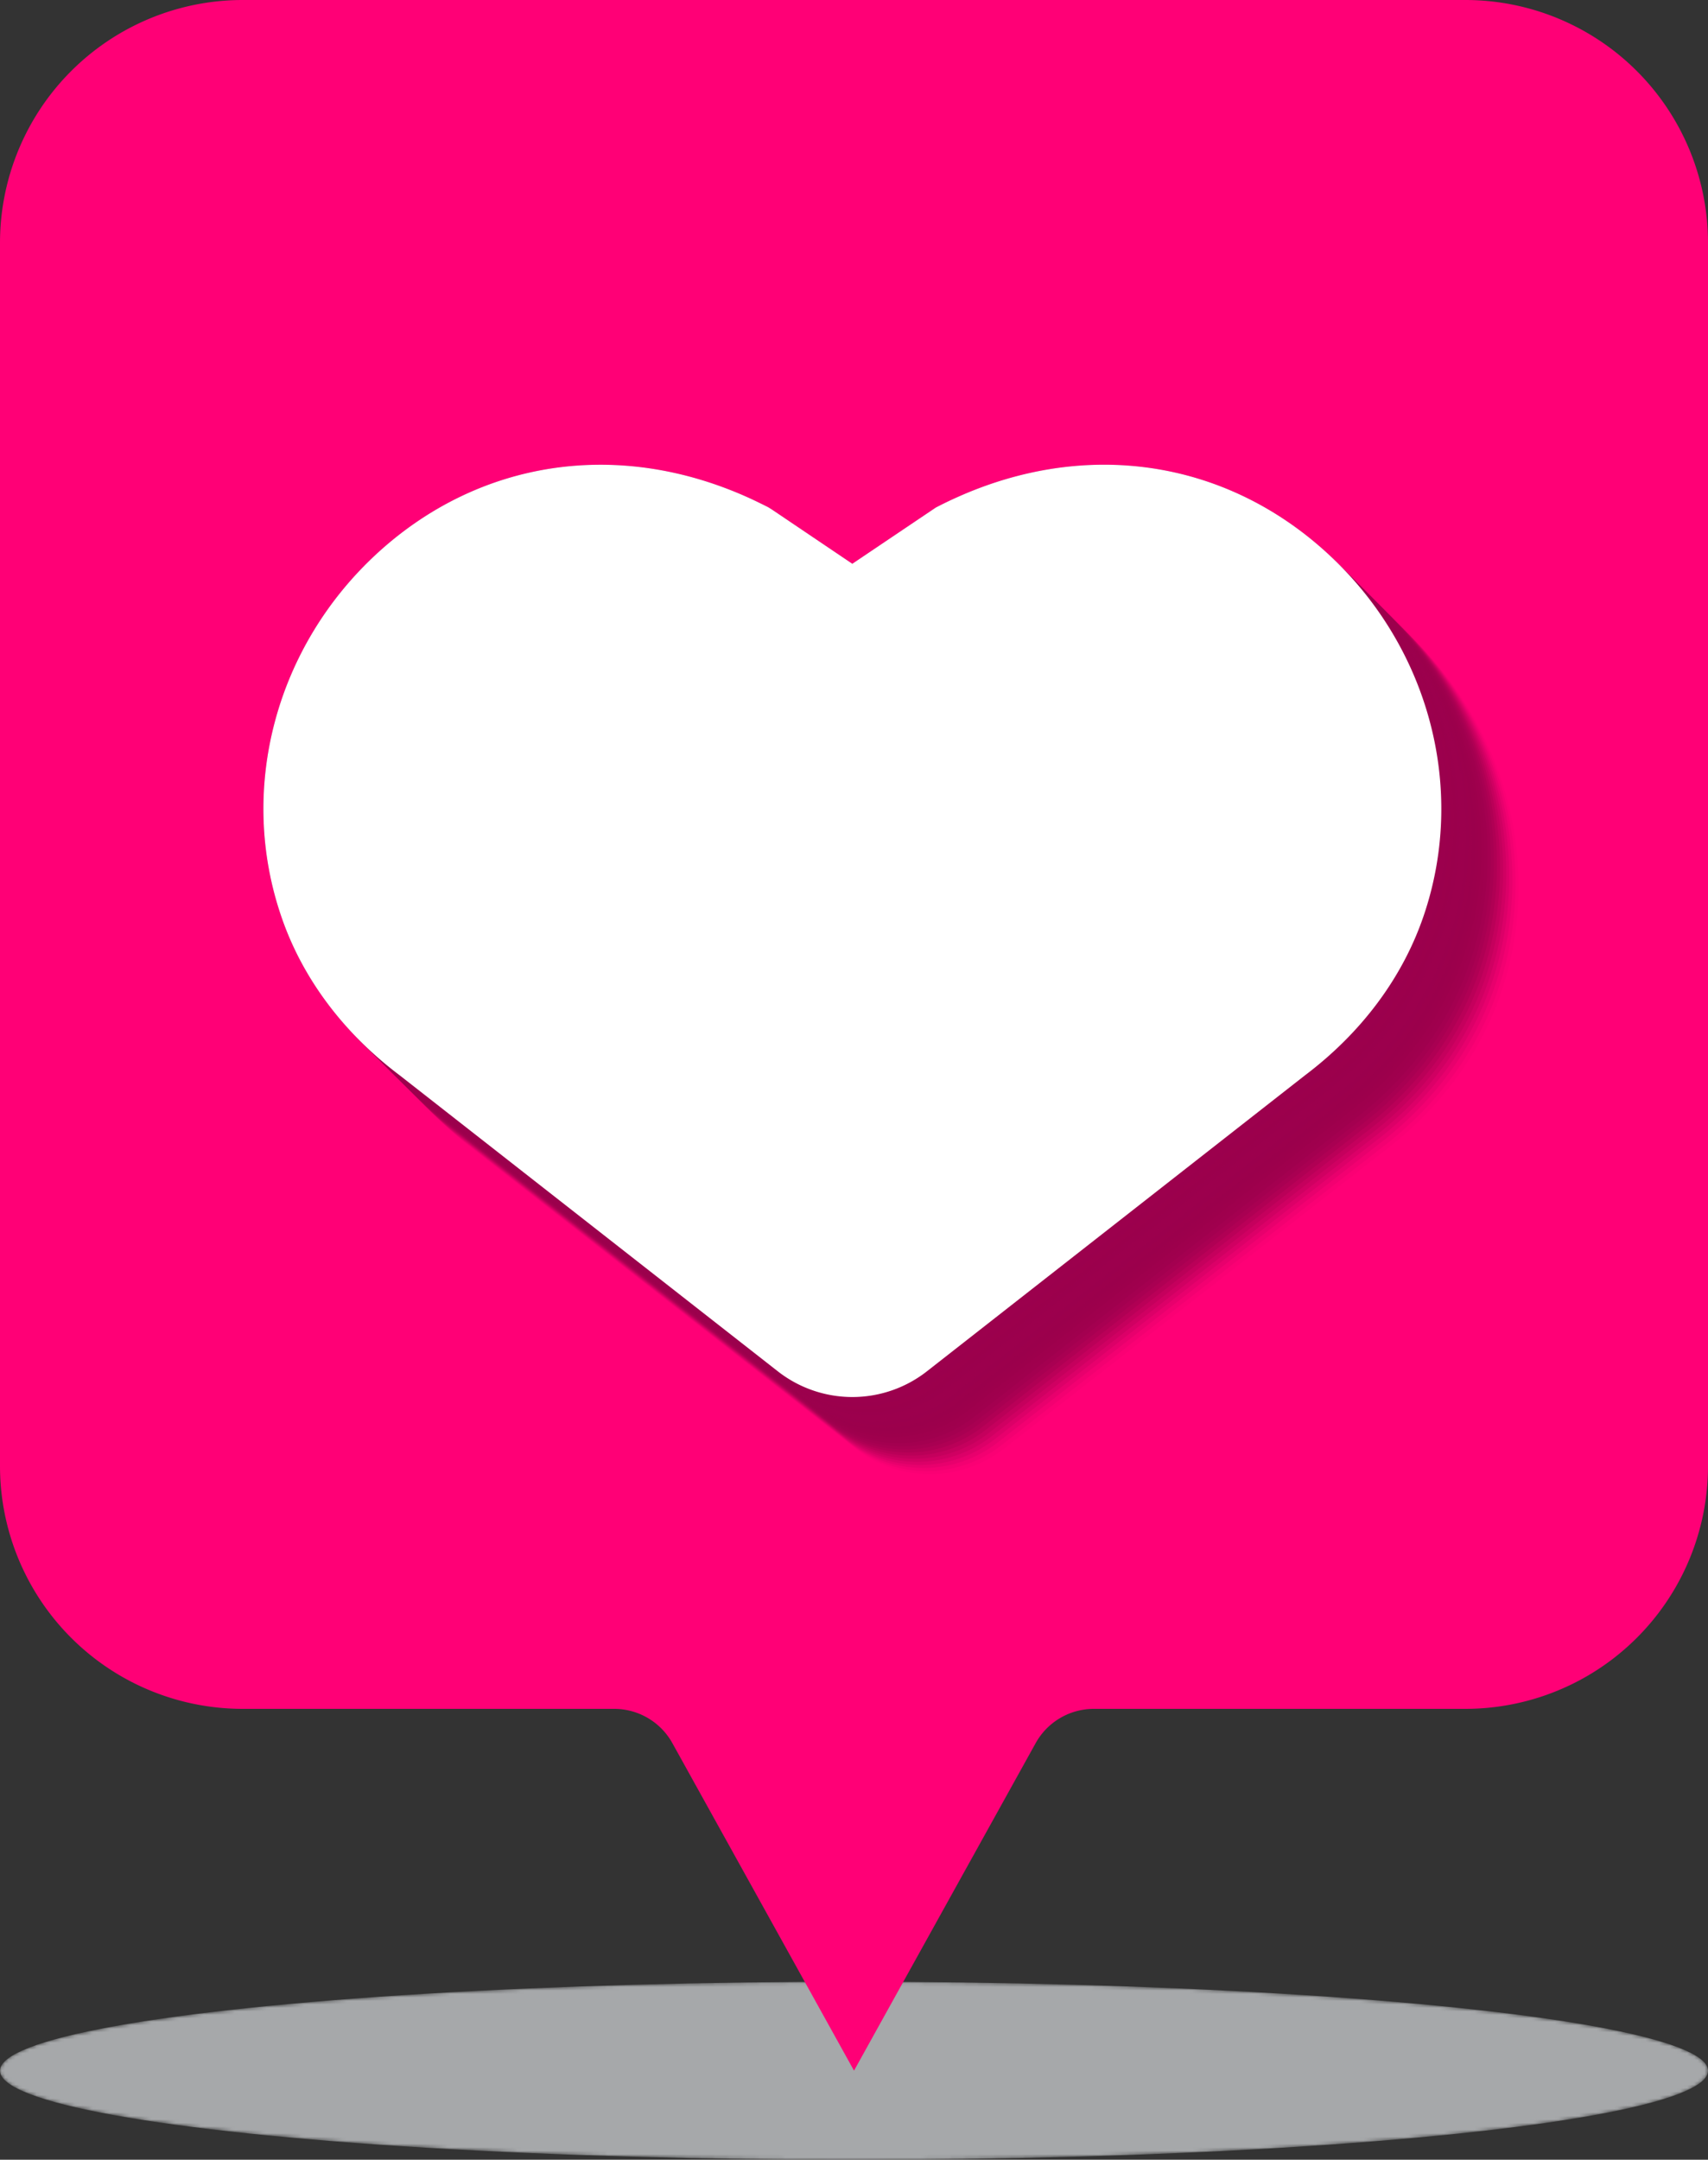
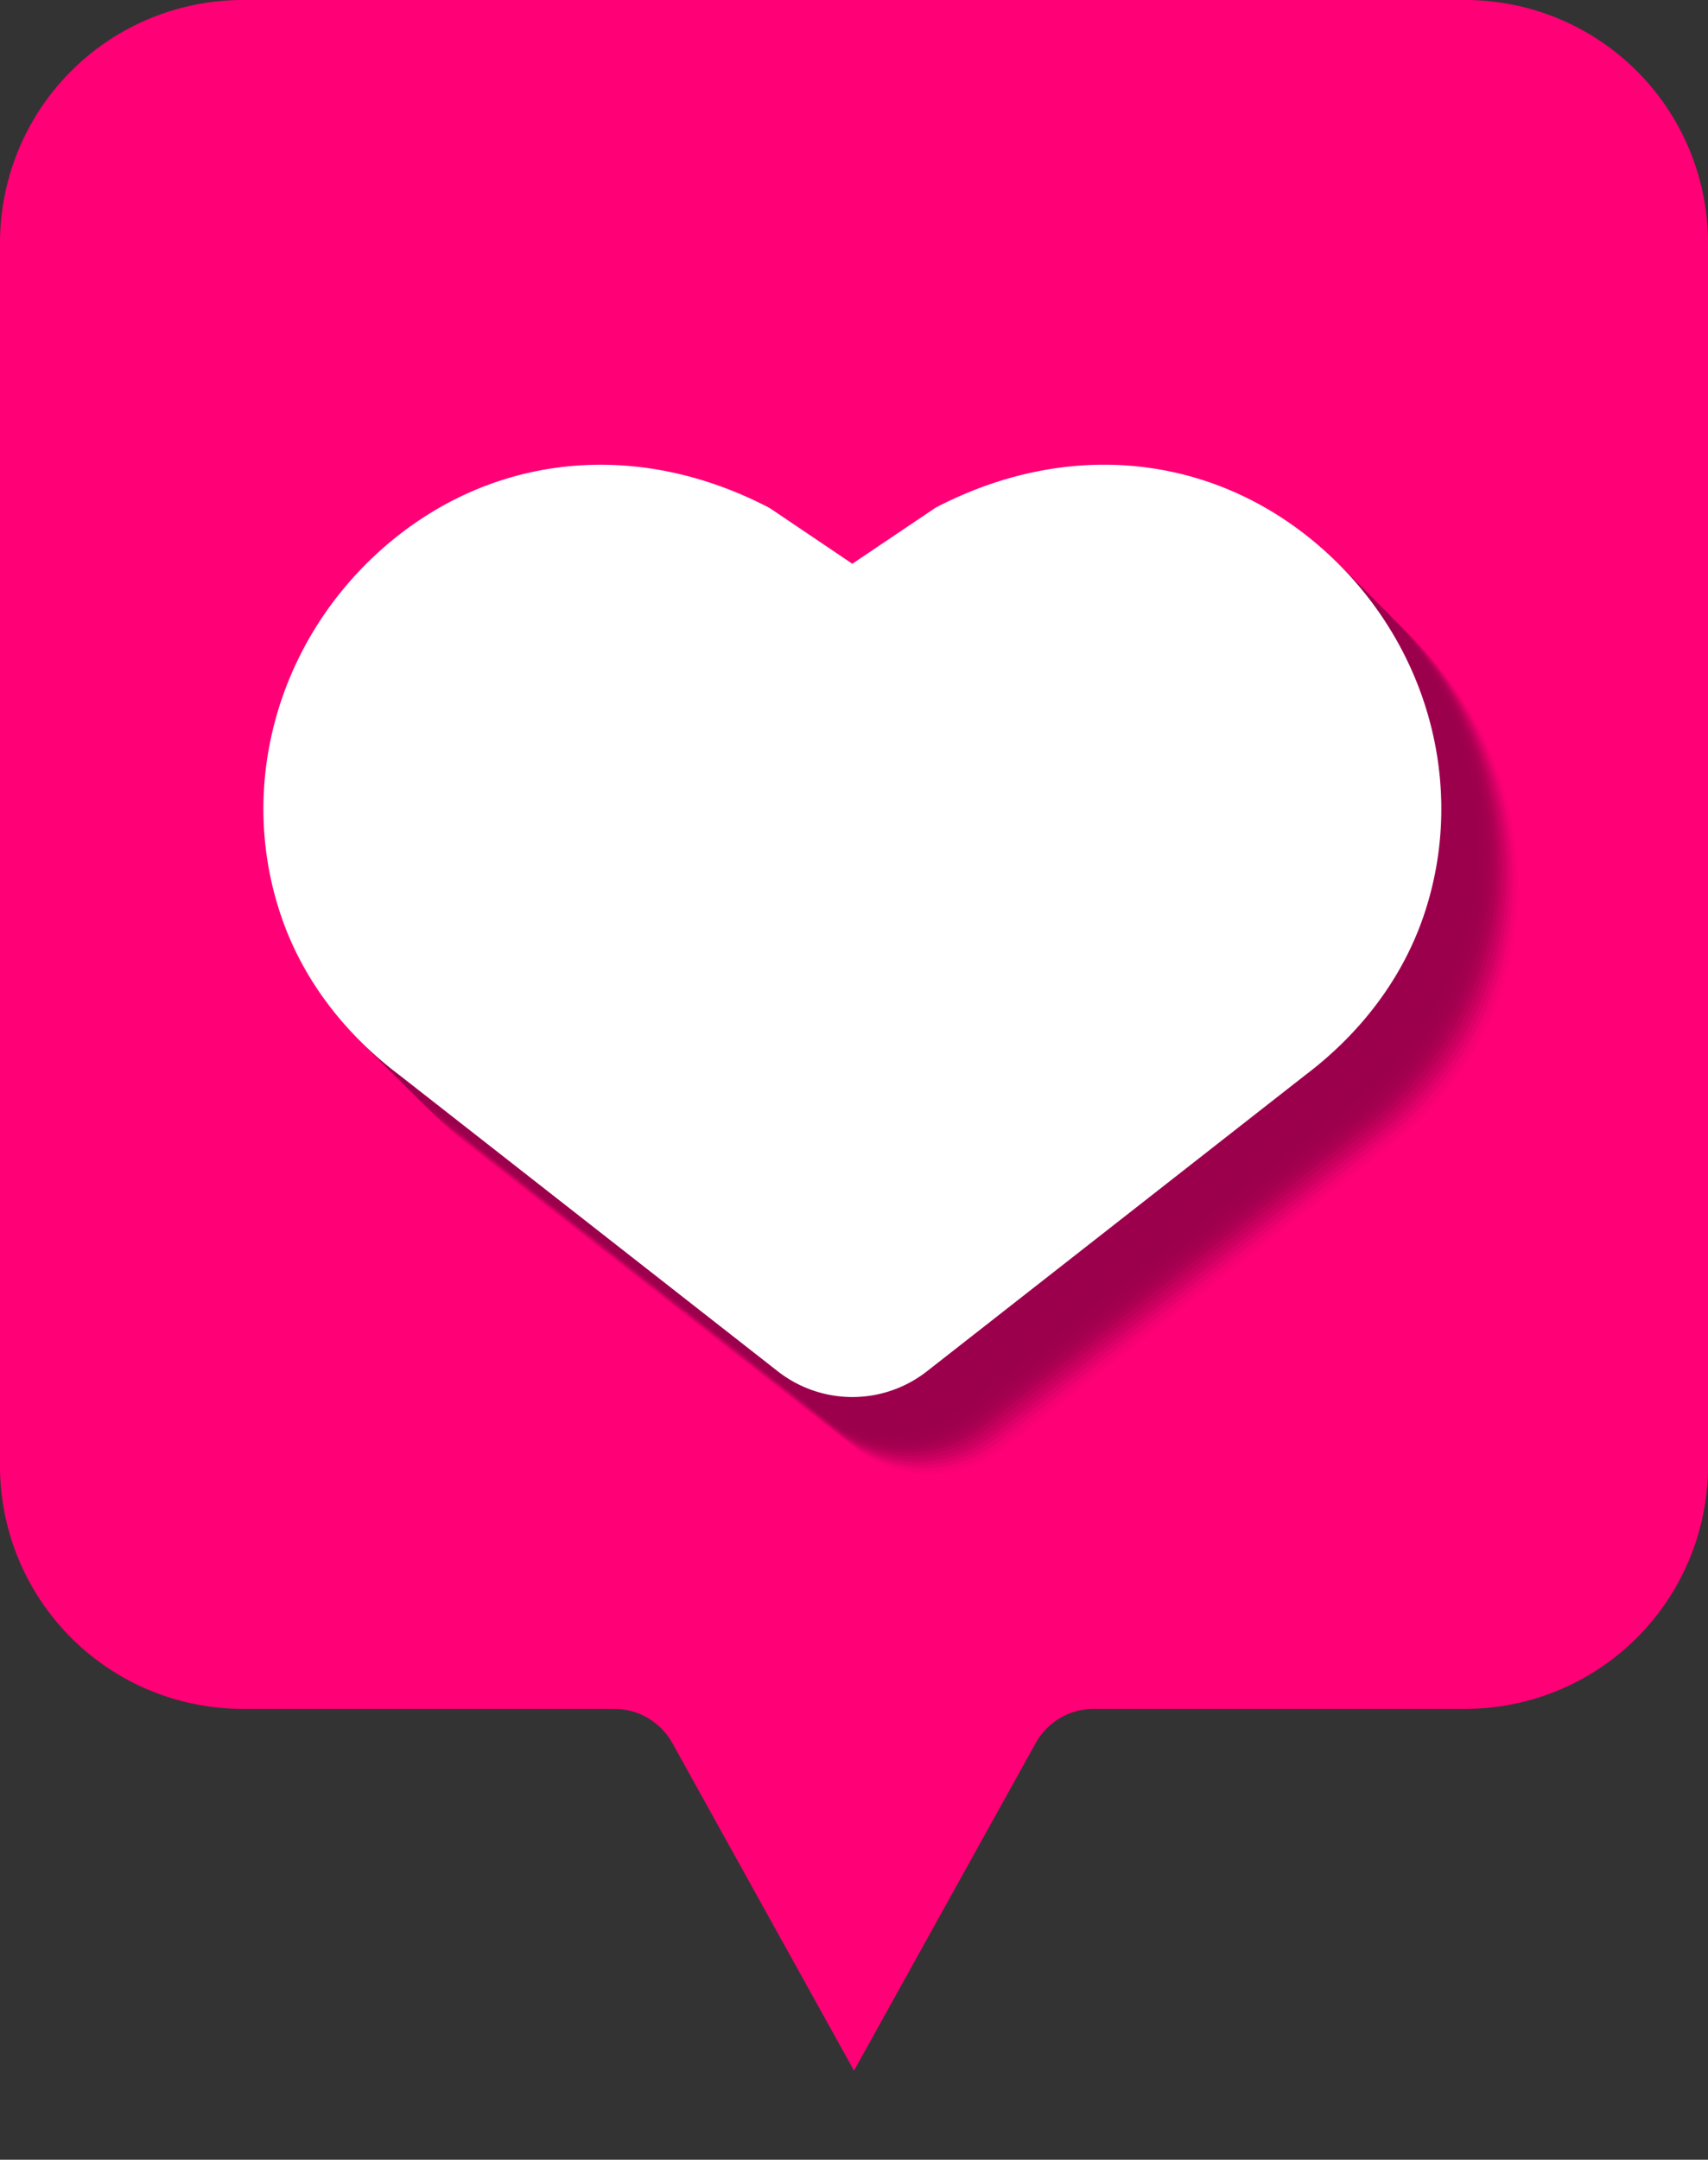
<svg xmlns="http://www.w3.org/2000/svg" id="Layer_1" data-name="Layer 1" viewBox="0 0 490.47 619.88">
  <rect x="0" y="0" width="490.47" height="619.88" fill="#333333" stroke="none" />
  <defs>
    <style>.cls-1{fill:url(#radial-gradient);}.cls-2{mask:url(#mask);}.cls-3{fill:#a6a8aa;}.cls-4{fill:#ff0076;}.cls-10,.cls-11,.cls-12,.cls-13,.cls-14,.cls-15,.cls-16,.cls-17,.cls-18,.cls-19,.cls-20,.cls-21,.cls-22,.cls-23,.cls-24,.cls-25,.cls-26,.cls-27,.cls-28,.cls-29,.cls-30,.cls-31,.cls-5,.cls-6,.cls-7,.cls-8,.cls-9{fill:#9c004d;}.cls-5{opacity:0;}.cls-6{opacity:0.04;}.cls-7{opacity:0.08;}.cls-8{opacity:0.12;}.cls-9{opacity:0.15;}.cls-10{opacity:0.19;}.cls-11{opacity:0.23;}.cls-12{opacity:0.27;}.cls-13{opacity:0.31;}.cls-14{opacity:0.35;}.cls-15{opacity:0.38;}.cls-16{opacity:0.42;}.cls-17{opacity:0.46;}.cls-18{opacity:0.5;}.cls-19{opacity:0.54;}.cls-20{opacity:0.58;}.cls-21{opacity:0.62;}.cls-22{opacity:0.65;}.cls-23{opacity:0.69;}.cls-24{opacity:0.73;}.cls-25{opacity:0.77;}.cls-26{opacity:0.81;}.cls-27{opacity:0.85;}.cls-28{opacity:0.88;}.cls-29{opacity:0.92;}.cls-30{opacity:0.96;}.cls-32{fill:#fff;}</style>
    <radialGradient id="radial-gradient" cx="245.24" cy="643.8" r="245.19" gradientTransform="translate(0 527.25) scale(1 0.1)" gradientUnits="userSpaceOnUse">
      <stop offset="0" stop-color="#e6e6e6" />
      <stop offset="0.15" stop-color="#b7b7b7" />
      <stop offset="0.38" stop-color="#777" />
      <stop offset="0.58" stop-color="#444" />
      <stop offset="0.76" stop-color="#1f1f1f" />
      <stop offset="0.91" stop-color="#080808" />
      <stop offset="1" />
    </radialGradient>
    <mask id="mask" x="0" y="568.79" width="490.47" height="51.09" maskUnits="userSpaceOnUse">
      <ellipse class="cls-1" cx="245.24" cy="594.33" rx="245.24" ry="25.54" />
    </mask>
  </defs>
  <title>ISS_19085_06547</title>
  <g class="cls-2">
-     <ellipse class="cls-3" cx="245.24" cy="594.33" rx="245.24" ry="25.54" />
-   </g>
+     </g>
  <path class="cls-4" d="M420.77,0H69.7A69.71,69.71,0,0,0,0,69.7V420.77a69.7,69.7,0,0,0,69.7,69.7H176.37a19.12,19.12,0,0,1,16.71,9.84l52.16,94,52.16-94a19.11,19.11,0,0,1,16.71-9.84H420.77a69.69,69.69,0,0,0,69.7-69.7V69.7A69.7,69.7,0,0,0,420.77,0Z" />
  <path class="cls-5" d="M404,181.65c-29.27-26.66-69-32.56-106.23-15.78-1.86.83-3.72,1.72-5.7,2.74l-.24.13-24,16.15-23-15.51-1-.63-.25-.14c-2-1-3.83-1.91-5.66-2.73C200.68,149.1,161,155,131.68,181.66,102.23,208.48,91.31,249.45,103.84,286c6,17.65,17.8,33.42,33.92,45.56l108.64,85a34.72,34.72,0,0,0,42.88,0l108.46-84.87c16.27-12.25,28.07-28.06,34.1-45.7C444.38,249.45,433.45,208.48,404,181.65Z" />
  <path class="cls-6" d="M403.12,180.77c-29.28-26.67-69-32.57-106.24-15.79-1.86.83-3.72,1.73-5.7,2.75l-.24.12L267,184,244,168.49l-1-.63-.25-.14c-2-1-3.83-1.9-5.66-2.73-37.27-16.78-77-10.88-106.27,15.78-29.44,26.82-40.37,67.8-27.84,104.38,6,17.65,17.8,33.42,33.92,45.56l108.64,85a34.74,34.74,0,0,0,42.89,0l108.46-84.87c16.27-12.25,28.06-28.06,34.1-45.7C443.49,248.57,432.56,207.59,403.12,180.77Z" />
  <path class="cls-7" d="M402.23,179.88C373,153.21,333.24,147.31,296,164.1c-1.86.82-3.72,1.72-5.7,2.74l-.24.12-24,16.15L243.13,167.6l-1-.63-.26-.14c-2-1-3.83-1.9-5.65-2.72-37.27-16.79-77-10.89-106.28,15.77-29.44,26.83-40.37,67.8-27.84,104.38,6,17.65,17.8,33.42,33.92,45.56l108.64,85a34.74,34.74,0,0,0,42.89,0L396,330c16.27-12.25,28.06-28,34.1-45.7C442.6,247.68,431.67,206.71,402.23,179.88Z" />
  <path class="cls-8" d="M401.34,179c-29.27-26.66-69-32.56-106.24-15.78-1.85.83-3.72,1.72-5.69,2.74l-.25.13-24,16.14-22.95-15.51-1-.62L241,166c-2-1-3.83-1.91-5.66-2.73C198,146.44,158.29,152.33,129,179c-29.44,26.82-40.37,67.79-27.83,104.38,6,17.64,17.8,33.42,33.91,45.55l108.65,85a34.76,34.76,0,0,0,42.88,0l108.46-84.88c16.27-12.25,28.06-28.05,34.1-45.69C441.72,246.79,430.79,205.82,401.34,179Z" />
  <path class="cls-9" d="M400.45,178.1c-29.27-26.66-69-32.56-106.24-15.78-1.85.83-3.71,1.72-5.69,2.74l-.25.13-24,16.14-23-15.5-1-.63-.25-.14c-2-1-3.83-1.91-5.66-2.73-37.27-16.78-77-10.88-106.27,15.78-29.45,26.82-40.37,67.79-27.84,104.38,6,17.65,17.8,33.42,33.92,45.56l108.64,85a34.72,34.72,0,0,0,42.88,0l108.46-84.87c16.27-12.25,28.07-28.06,34.1-45.7C440.83,245.9,429.9,204.93,400.45,178.1Z" />
  <path class="cls-10" d="M399.57,177.22c-29.28-26.67-69-32.57-106.24-15.79-1.86.83-3.72,1.73-5.7,2.75l-.24.12-24,16.15-23-15.51-1-.63-.25-.14c-2-1-3.83-1.91-5.66-2.73-37.27-16.78-77-10.88-106.27,15.78C97.8,204,86.87,245,99.4,281.6c6,17.65,17.8,33.42,33.92,45.56l108.64,85a34.74,34.74,0,0,0,42.89,0L393.31,327.3c16.27-12.25,28.06-28.06,34.1-45.7C439.94,245,429,204,399.57,177.22Z" />
  <path class="cls-11" d="M398.68,176.33c-29.27-26.67-69-32.57-106.24-15.78-1.86.82-3.72,1.72-5.7,2.74l-.24.12-24,16.15-22.94-15.51-1-.63-.26-.14c-2-1-3.83-1.9-5.65-2.72-37.27-16.79-77-10.89-106.28,15.77C96.91,203.16,86,244.13,98.51,280.71c6,17.65,17.8,33.42,33.92,45.56l108.64,85a34.74,34.74,0,0,0,42.89,0l108.46-84.87c16.27-12.25,28.06-28.05,34.1-45.7C439.05,244.13,428.12,203.16,398.68,176.33Z" />
  <path class="cls-12" d="M397.79,175.44c-29.27-26.67-69-32.56-106.24-15.78-1.85.82-3.72,1.72-5.69,2.74l-.25.13-24,16.14-22.95-15.51-1-.62-.25-.14c-2-1-3.83-1.91-5.66-2.73-37.27-16.78-77-10.89-106.28,15.77C96,202.27,85.09,243.24,97.63,279.83c6,17.64,17.8,33.42,33.91,45.55l108.65,85a34.76,34.76,0,0,0,42.88,0l108.46-84.88c16.27-12.25,28.06-28,34.1-45.69C438.17,243.24,427.24,202.27,397.79,175.44Z" />
  <path class="cls-13" d="M396.9,174.55c-29.27-26.66-69-32.56-106.24-15.78-1.85.83-3.71,1.72-5.69,2.74l-.25.13-24,16.14-22.95-15.5-1-.63-.25-.14c-2-1-3.83-1.91-5.66-2.73-37.27-16.78-77-10.88-106.27,15.78-29.45,26.82-40.37,67.79-27.84,104.38,6.05,17.65,17.8,33.42,33.92,45.55l108.64,85a34.72,34.72,0,0,0,42.88,0l108.46-84.87c16.27-12.25,28.07-28.06,34.1-45.7C437.28,242.35,426.35,201.38,396.9,174.55Z" />
  <path class="cls-14" d="M396,173.67C366.74,147,327,141.1,289.78,157.88c-1.86.83-3.72,1.73-5.7,2.75l-.24.12-24,16.15-23-15.51-1-.63-.25-.14c-2-1-3.83-1.91-5.66-2.73-37.27-16.78-77-10.88-106.27,15.78-29.45,26.82-40.37,67.8-27.84,104.38,6.05,17.65,17.8,33.42,33.92,45.56l108.64,85a34.74,34.74,0,0,0,42.89,0l108.45-84.87c16.28-12.25,28.07-28.06,34.11-45.7C436.39,241.47,425.46,200.49,396,173.67Z" />
  <path class="cls-15" d="M395.13,172.78c-29.27-26.67-69-32.57-106.24-15.79-1.86.83-3.72,1.73-5.7,2.75l-.24.12L259,176,236,160.5l-1-.63-.26-.14c-2-1-3.83-1.9-5.66-2.72-37.26-16.79-77-10.89-106.27,15.77C93.36,199.61,82.43,240.58,95,277.16c6.05,17.65,17.8,33.42,33.92,45.56l108.64,85a34.74,34.74,0,0,0,42.89,0l108.46-84.87c16.27-12.25,28.06-28.05,34.1-45.7C435.5,240.58,424.57,199.61,395.13,172.78Z" />
  <path class="cls-16" d="M394.24,171.89c-29.27-26.67-69-32.56-106.24-15.78-1.85.82-3.72,1.72-5.69,2.74l-.25.13-24,16.14-22.95-15.51-1-.62-.25-.14c-2-1-3.83-1.91-5.66-2.73-37.27-16.78-77-10.89-106.28,15.77-29.44,26.83-40.37,67.8-27.83,104.39,6,17.64,17.79,33.42,33.91,45.55l108.65,85a34.76,34.76,0,0,0,42.88,0L388,322c16.27-12.25,28.06-28.05,34.1-45.69C434.61,239.69,423.69,198.72,394.24,171.89Z" />
  <path class="cls-17" d="M393.35,171c-29.27-26.66-69-32.56-106.24-15.78-1.85.83-3.71,1.72-5.69,2.74l-.25.13-24,16.14-22.95-15.5-1-.63L233,158c-2-1-3.83-1.91-5.66-2.73C190,138.45,150.3,144.35,121,171,91.58,197.83,80.66,238.8,93.19,275.39c6,17.65,17.8,33.42,33.92,45.55l108.64,85a34.72,34.72,0,0,0,42.88,0l108.46-84.87c16.27-12.26,28.07-28.06,34.1-45.7C433.73,238.8,422.8,197.83,393.35,171Z" />
-   <path class="cls-18" d="M392.47,170.12c-29.28-26.67-69-32.57-106.24-15.79-1.86.83-3.72,1.73-5.7,2.74l-.24.13-24,16.15-22.95-15.51-1-.63-.25-.14c-2-1-3.83-1.91-5.66-2.73-37.27-16.78-77-10.88-106.27,15.78C90.69,196.94,79.77,237.92,92.3,274.5c6,17.65,17.8,33.42,33.92,45.56l108.64,85a34.74,34.74,0,0,0,42.89,0L386.2,320.2c16.28-12.25,28.07-28.06,34.11-45.7C432.84,237.92,421.91,196.94,392.47,170.12Z" />
+   <path class="cls-18" d="M392.47,170.12c-29.28-26.67-69-32.57-106.24-15.79-1.86.83-3.72,1.73-5.7,2.74l-.24.13-24,16.15-22.95-15.51-1-.63-.25-.14C90.69,196.94,79.77,237.92,92.3,274.5c6,17.65,17.8,33.42,33.92,45.56l108.64,85a34.74,34.74,0,0,0,42.89,0L386.2,320.2c16.28-12.25,28.07-28.06,34.11-45.7C432.84,237.92,421.91,196.94,392.47,170.12Z" />
  <path class="cls-19" d="M391.58,169.23c-29.28-26.67-69-32.57-106.24-15.79-1.86.83-3.72,1.73-5.7,2.75l-.24.12-24,16.15L232.48,157l-1-.63-.25-.14c-2-1-3.83-1.9-5.66-2.72-37.26-16.79-77-10.89-106.27,15.77C89.81,196.06,78.88,237,91.41,273.61c6,17.65,17.8,33.42,33.92,45.56l108.64,85a34.74,34.74,0,0,0,42.89,0l108.46-84.87c16.27-12.25,28.06-28.05,34.1-45.7C432,237,421,196.05,391.58,169.23Z" />
  <path class="cls-20" d="M390.69,168.34c-29.27-26.67-69-32.56-106.24-15.78-1.85.82-3.72,1.72-5.7,2.74l-.24.12-24,16.15-22.95-15.51-1-.62-.25-.14c-2-1-3.83-1.91-5.66-2.73-37.27-16.78-77-10.89-106.28,15.77C88.92,195.17,78,236.14,90.53,272.72c6,17.65,17.79,33.43,33.91,45.56l108.65,85a34.76,34.76,0,0,0,42.88,0l108.46-84.88c16.27-12.25,28.06-28.05,34.1-45.7C431.06,236.14,420.14,195.17,390.69,168.34Z" />
  <path class="cls-21" d="M389.8,167.45c-29.27-26.66-69-32.56-106.24-15.78-1.85.83-3.71,1.72-5.69,2.74l-.25.13-24,16.14-23-15.51-1-.62-.25-.14c-2-1-3.83-1.91-5.66-2.73-37.27-16.78-77-10.89-106.27,15.78C88,194.28,77.1,235.25,89.64,271.84c6,17.65,17.8,33.42,33.92,45.55l108.64,85a34.72,34.72,0,0,0,42.88,0l108.46-84.87c16.27-12.26,28.07-28.06,34.1-45.7C430.18,235.25,419.25,194.28,389.8,167.45Z" />
  <path class="cls-22" d="M388.91,166.57c-29.27-26.67-69-32.57-106.23-15.79-1.86.83-3.72,1.73-5.7,2.74l-.24.13-24,16.15-22.95-15.51-1-.63-.25-.14c-2-1-3.83-1.91-5.66-2.73-37.27-16.78-77-10.88-106.27,15.78C87.14,193.39,76.22,234.36,88.75,271c6,17.65,17.8,33.42,33.92,45.56l108.64,85a34.74,34.74,0,0,0,42.89,0l108.45-84.87c16.28-12.25,28.07-28.06,34.11-45.7C429.29,234.37,418.36,193.39,388.91,166.57Z" />
  <path class="cls-23" d="M388,165.68c-29.28-26.67-69-32.57-106.24-15.79-1.86.83-3.72,1.73-5.7,2.75l-.24.12-24,16.15L228.93,153.4l-1.05-.63-.25-.14c-2-1-3.83-1.9-5.66-2.72C184.7,133.12,145,139,115.7,165.68c-29.44,26.83-40.37,67.8-27.84,104.38,6,17.65,17.8,33.42,33.92,45.56l108.64,85a34.74,34.74,0,0,0,42.89,0l108.46-84.87c16.27-12.25,28.06-28.05,34.1-45.7C428.4,233.48,417.47,192.5,388,165.68Z" />
  <path class="cls-24" d="M387.14,164.79c-29.27-26.67-69-32.56-106.24-15.78-1.85.82-3.72,1.72-5.7,2.74l-.24.12L251,168,228,152.51l-1-.62-.25-.14c-2-1-3.84-1.91-5.66-2.73-37.27-16.78-77-10.89-106.28,15.77C85.37,191.62,74.44,232.59,87,269.17c6,17.65,17.79,33.43,33.91,45.56l108.65,85a34.74,34.74,0,0,0,42.88,0l108.46-84.88c16.27-12.25,28.06-28.05,34.1-45.7C427.51,232.59,416.59,191.62,387.14,164.79Z" />
  <path class="cls-25" d="M386.25,163.9c-29.27-26.66-69-32.56-106.24-15.78-1.85.83-3.71,1.72-5.69,2.74l-.25.13-24,16.14-22.95-15.51-1-.62-.25-.14c-2-1-3.83-1.91-5.66-2.73-37.27-16.78-77-10.89-106.27,15.78C84.48,190.73,73.55,231.7,86.09,268.29c6,17.65,17.8,33.42,33.92,45.55l108.64,85a34.72,34.72,0,0,0,42.88,0L380,314c16.27-12.26,28.07-28.06,34.1-45.7C426.63,231.7,415.7,190.73,386.25,163.9Z" />
  <path class="cls-26" d="M385.36,163c-29.27-26.67-69-32.57-106.23-15.79-1.86.83-3.72,1.73-5.7,2.74l-.24.13-24,16.15-23-15.51-1-.63L225,150c-2-1-3.83-1.91-5.66-2.73C182,130.46,142.31,136.36,113,163,83.59,189.84,72.67,230.81,85.2,267.4c6,17.65,17.8,33.42,33.92,45.56l108.64,85a34.72,34.72,0,0,0,42.88,0L379.1,313.1c16.28-12.25,28.07-28.06,34.11-45.7C425.74,230.81,414.81,189.84,385.36,163Z" />
  <path class="cls-27" d="M384.48,162.13c-29.28-26.67-69-32.57-106.24-15.79-1.86.83-3.72,1.73-5.7,2.75l-.24.12-24,16.15-22.95-15.51-1-.63-.25-.14c-2-1-3.83-1.9-5.66-2.73-37.27-16.78-77-10.88-106.27,15.78C82.71,189,71.78,229.93,84.31,266.51c6,17.65,17.8,33.42,33.92,45.56l108.64,85a34.74,34.74,0,0,0,42.89,0l108.46-84.87c16.27-12.25,28.06-28,34.1-45.7C424.85,229.93,413.92,189,384.48,162.13Z" />
  <path class="cls-28" d="M383.59,161.24c-29.27-26.67-69-32.56-106.24-15.78-1.85.82-3.72,1.72-5.7,2.74l-.24.12-24,16.15L224.49,149l-1-.63-.26-.13c-2-1-3.83-1.91-5.65-2.73-37.27-16.79-77-10.89-106.28,15.77C81.82,188.07,70.89,229,83.43,265.62c6,17.65,17.79,33.43,33.91,45.56l108.64,85a34.76,34.76,0,0,0,42.89,0l108.46-84.88c16.27-12.25,28.06-28.05,34.1-45.7C424,229,413,188.07,383.59,161.24Z" />
  <path class="cls-29" d="M382.7,160.35c-29.27-26.66-69-32.56-106.24-15.78-1.85.83-3.72,1.72-5.69,2.74l-.25.13-24,16.14-23-15.51-1-.62-.25-.14c-2-1-3.83-1.91-5.66-2.73-37.27-16.78-77-10.89-106.27,15.78C80.93,187.18,70,228.15,82.54,264.74c6,17.65,17.8,33.42,33.91,45.55l108.65,85a34.72,34.72,0,0,0,42.88,0l108.46-84.87c16.27-12.26,28.07-28.06,34.1-45.7C423.08,228.15,412.15,187.18,382.7,160.35Z" />
  <path class="cls-30" d="M381.81,159.46c-29.27-26.66-69-32.56-106.23-15.78-1.86.83-3.72,1.73-5.7,2.74l-.24.13-24,16.15-22.95-15.51-1-.63-.25-.14c-2-1-3.83-1.91-5.66-2.73-37.27-16.78-77-10.88-106.27,15.78C80,186.29,69.12,227.26,81.65,263.85c6,17.65,17.8,33.42,33.92,45.56l108.64,85a34.72,34.72,0,0,0,42.88,0l108.46-84.87c16.28-12.25,28.07-28.06,34.11-45.7C422.19,227.26,411.26,186.29,381.81,159.46Z" />
-   <path class="cls-31" d="M380.93,158.58c-29.28-26.67-69-32.57-106.24-15.79-1.86.83-3.72,1.73-5.7,2.75l-.24.12-24,16.15-23-15.51-1-.63-.25-.14c-2-1-3.83-1.9-5.66-2.73-37.27-16.78-77-10.88-106.27,15.78C79.16,185.41,68.23,226.38,80.76,263c6,17.65,17.8,33.42,33.92,45.56l108.64,85a34.74,34.74,0,0,0,42.89,0l108.46-84.87c16.27-12.25,28.06-28.05,34.1-45.7C421.3,226.38,410.37,185.4,380.93,158.58Z" />
  <path class="cls-32" d="M380.93,158.58c-29.28-26.67-69-32.57-106.24-15.79-1.86.83-3.72,1.73-5.7,2.75l-.24.12-24,16.15-23-15.51-1-.63-.25-.14c-2-1-3.83-1.9-5.66-2.73-37.27-16.78-77-10.88-106.27,15.78C79.16,185.41,68.23,226.38,80.76,263c6,17.65,17.8,33.42,33.92,45.56l108.64,85a34.74,34.74,0,0,0,42.89,0l108.46-84.87c16.27-12.25,28.06-28.05,34.1-45.7C421.3,226.38,410.37,185.4,380.93,158.58Z" />
</svg>